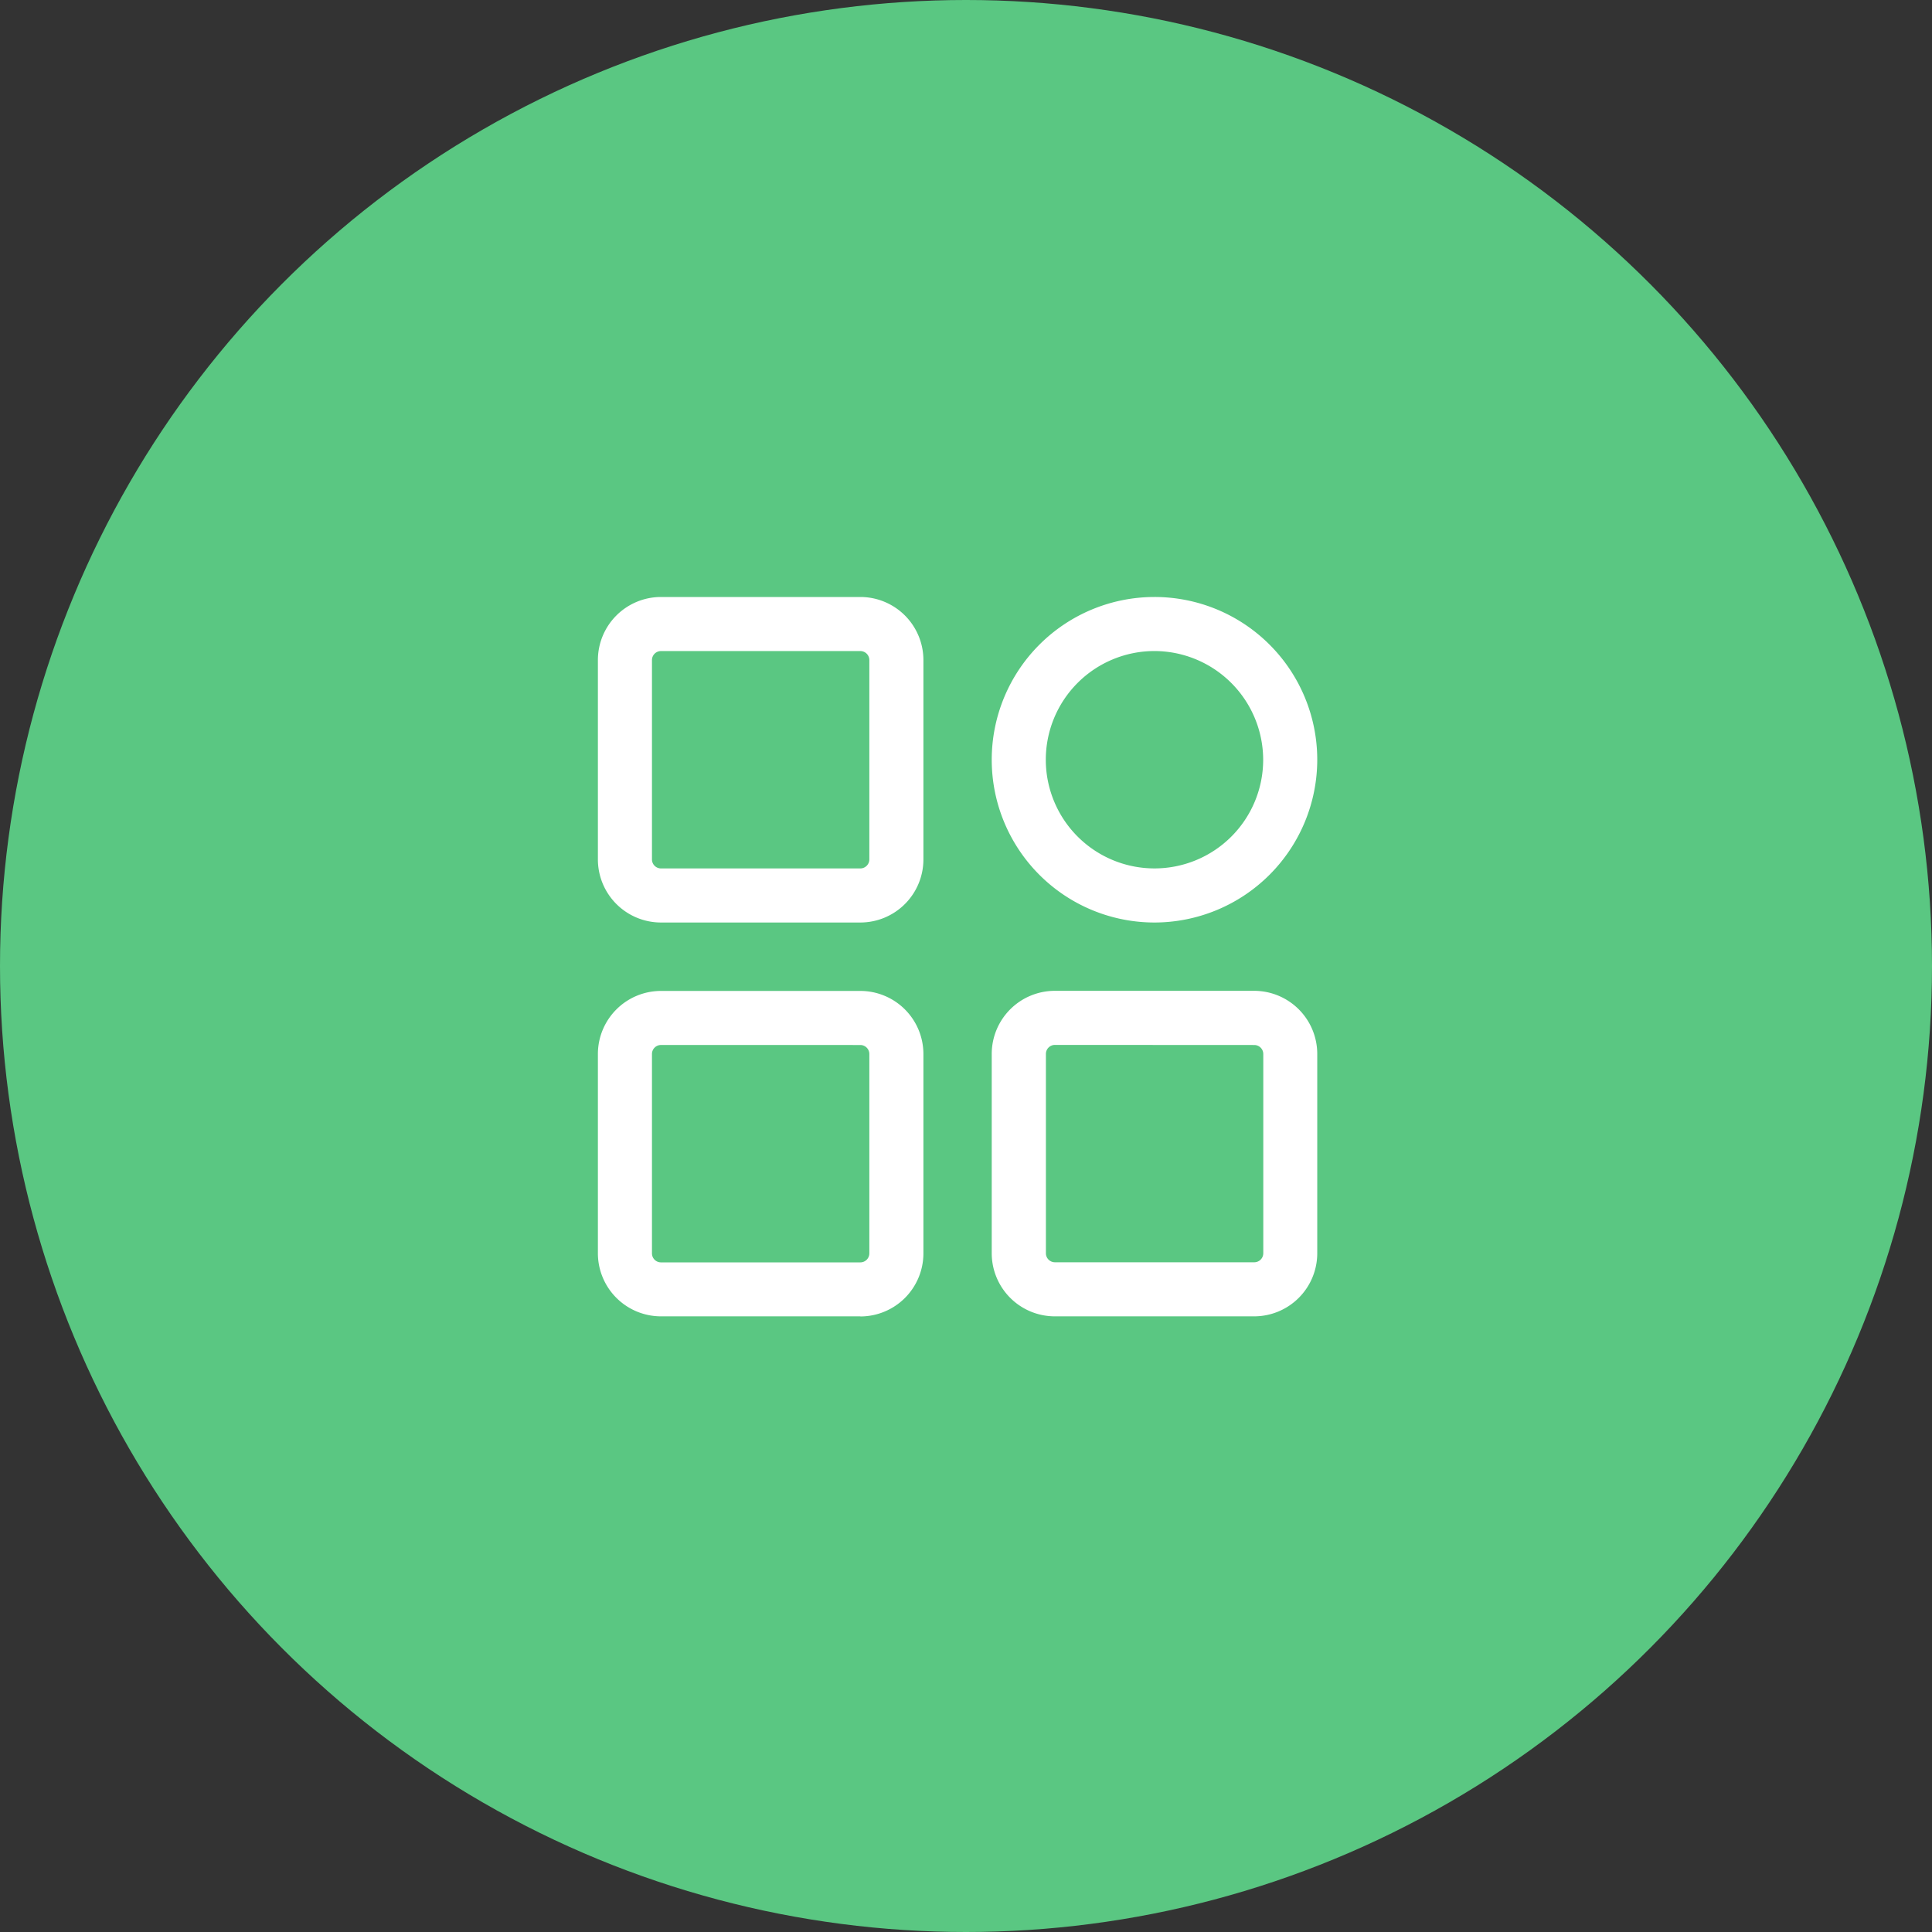
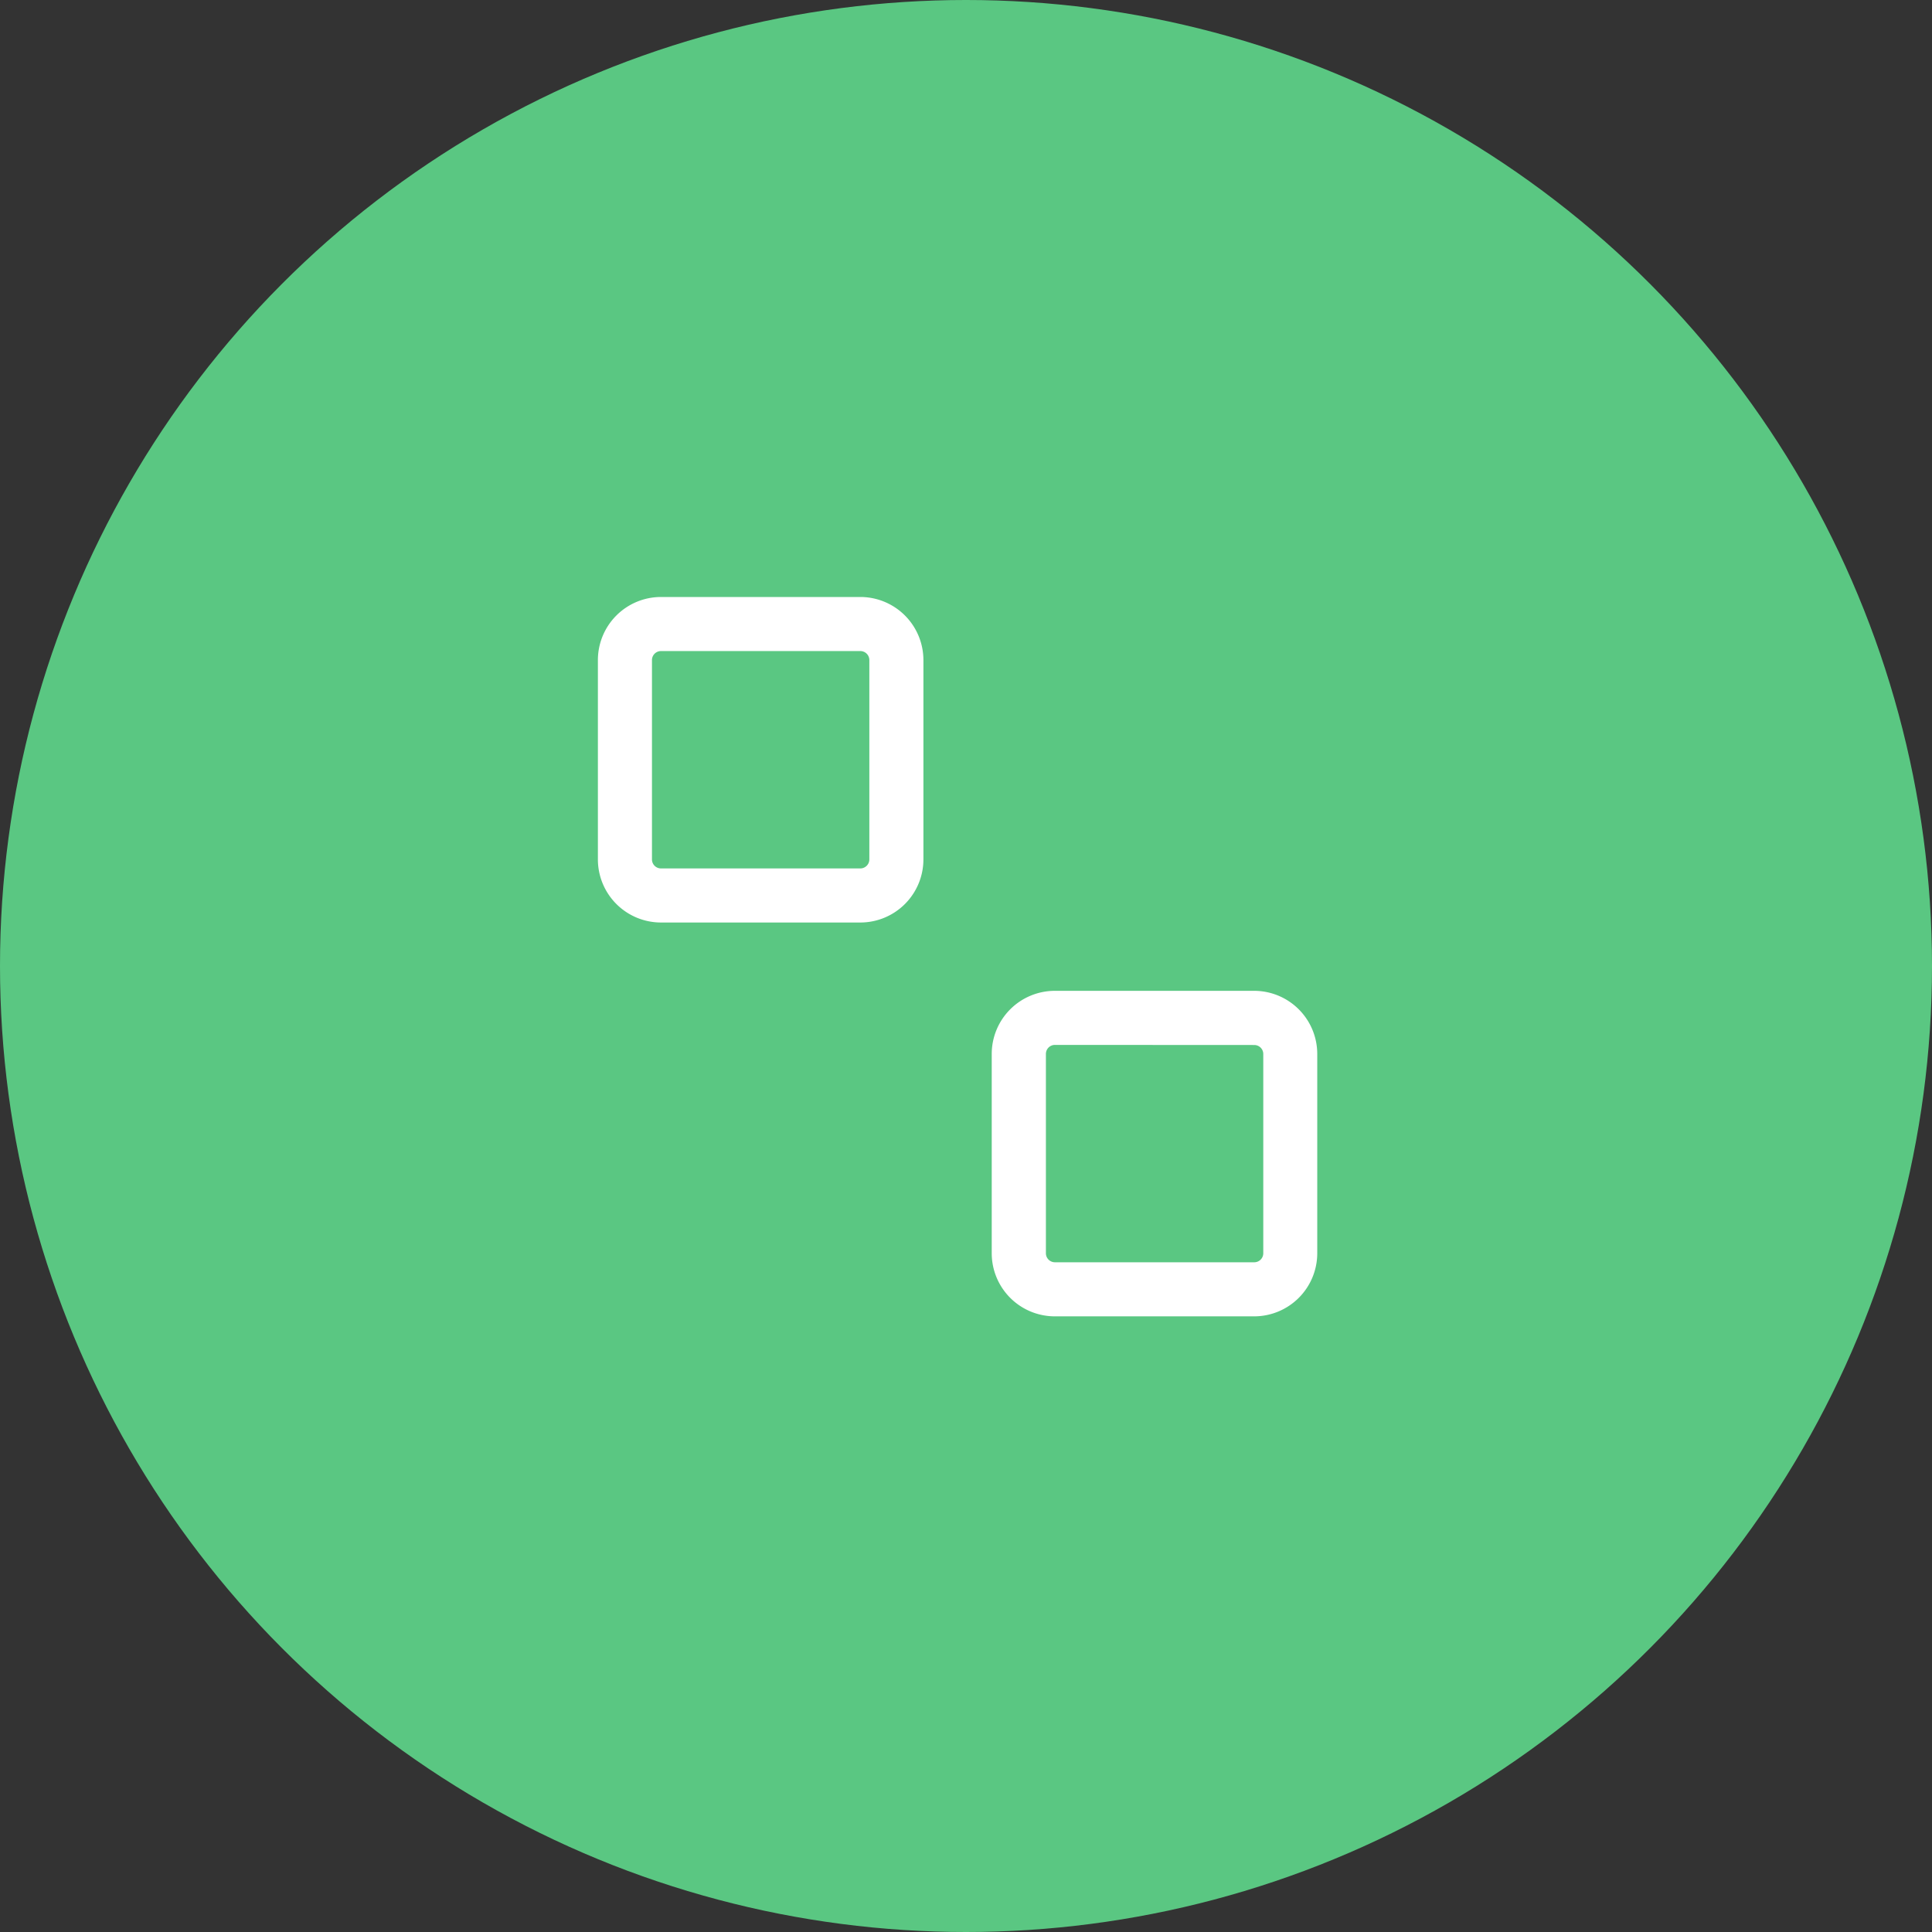
<svg xmlns="http://www.w3.org/2000/svg" width="94" height="94" viewBox="0 0 94 94">
  <rect x="0" y="0" width="94" height="94" fill="#333333" stroke="none" />
  <defs>
    <clipPath id="clip-path">
      <rect id="Retângulo_19029" data-name="Retângulo 19029" width="35" height="35" fill="none" />
    </clipPath>
  </defs>
  <g id="Grupo_17716" data-name="Grupo 17716" transform="translate(-1235.91 -4009.954)">
    <circle id="Elipse_40" data-name="Elipse 40" cx="47" cy="47" r="47" transform="translate(1235.91 4009.954)" fill="#5ac782" />
    <g id="Grupo_17515" data-name="Grupo 17515" transform="translate(1265 4039)">
      <g id="Grupo_17514" data-name="Grupo 17514" clip-path="url(#clip-path)">
        <path id="Caminho_37105" data-name="Caminho 37105" d="M12.769,15.838h-9.7A3.072,3.072,0,0,1,0,12.769v-9.7A3.072,3.072,0,0,1,3.069,0h9.7a3.072,3.072,0,0,1,3.069,3.069v9.7a3.072,3.072,0,0,1-3.069,3.069M3.069,2.631a.439.439,0,0,0-.438.438v9.7a.44.44,0,0,0,.438.438h9.7a.44.44,0,0,0,.438-.438v-9.7a.439.439,0,0,0-.438-.438Z" fill="#fff" />
-         <path id="Caminho_37106" data-name="Caminho 37106" d="M12.769,26.764h-9.7A3.072,3.072,0,0,1,0,23.7V14a3.072,3.072,0,0,1,3.069-3.069h9.7A3.072,3.072,0,0,1,15.838,14v9.7a3.072,3.072,0,0,1-3.069,3.069m-9.7-13.208A.439.439,0,0,0,2.631,14v9.7a.439.439,0,0,0,.438.438h9.7a.439.439,0,0,0,.438-.438V14a.439.439,0,0,0-.438-.438Z" transform="translate(0 8.236)" fill="#fff" />
        <path id="Caminho_37107" data-name="Caminho 37107" d="M23.7,26.764H14A3.072,3.072,0,0,1,10.926,23.7V14A3.072,3.072,0,0,1,14,10.926h9.7A3.072,3.072,0,0,1,26.764,14v9.7A3.072,3.072,0,0,1,23.7,26.764M14,13.557a.439.439,0,0,0-.438.438v9.7a.439.439,0,0,0,.438.438h9.7a.439.439,0,0,0,.438-.438V14a.439.439,0,0,0-.438-.438Z" transform="translate(8.236 8.236)" fill="#fff" />
-         <path id="Caminho_37108" data-name="Caminho 37108" d="M18.845,15.838a7.919,7.919,0,1,1,7.92-7.92,7.929,7.929,0,0,1-7.92,7.92m0-13.208a5.288,5.288,0,1,0,5.289,5.288,5.3,5.3,0,0,0-5.289-5.288" transform="translate(8.235)" fill="#fff" />
      </g>
    </g>
  </g>
</svg>